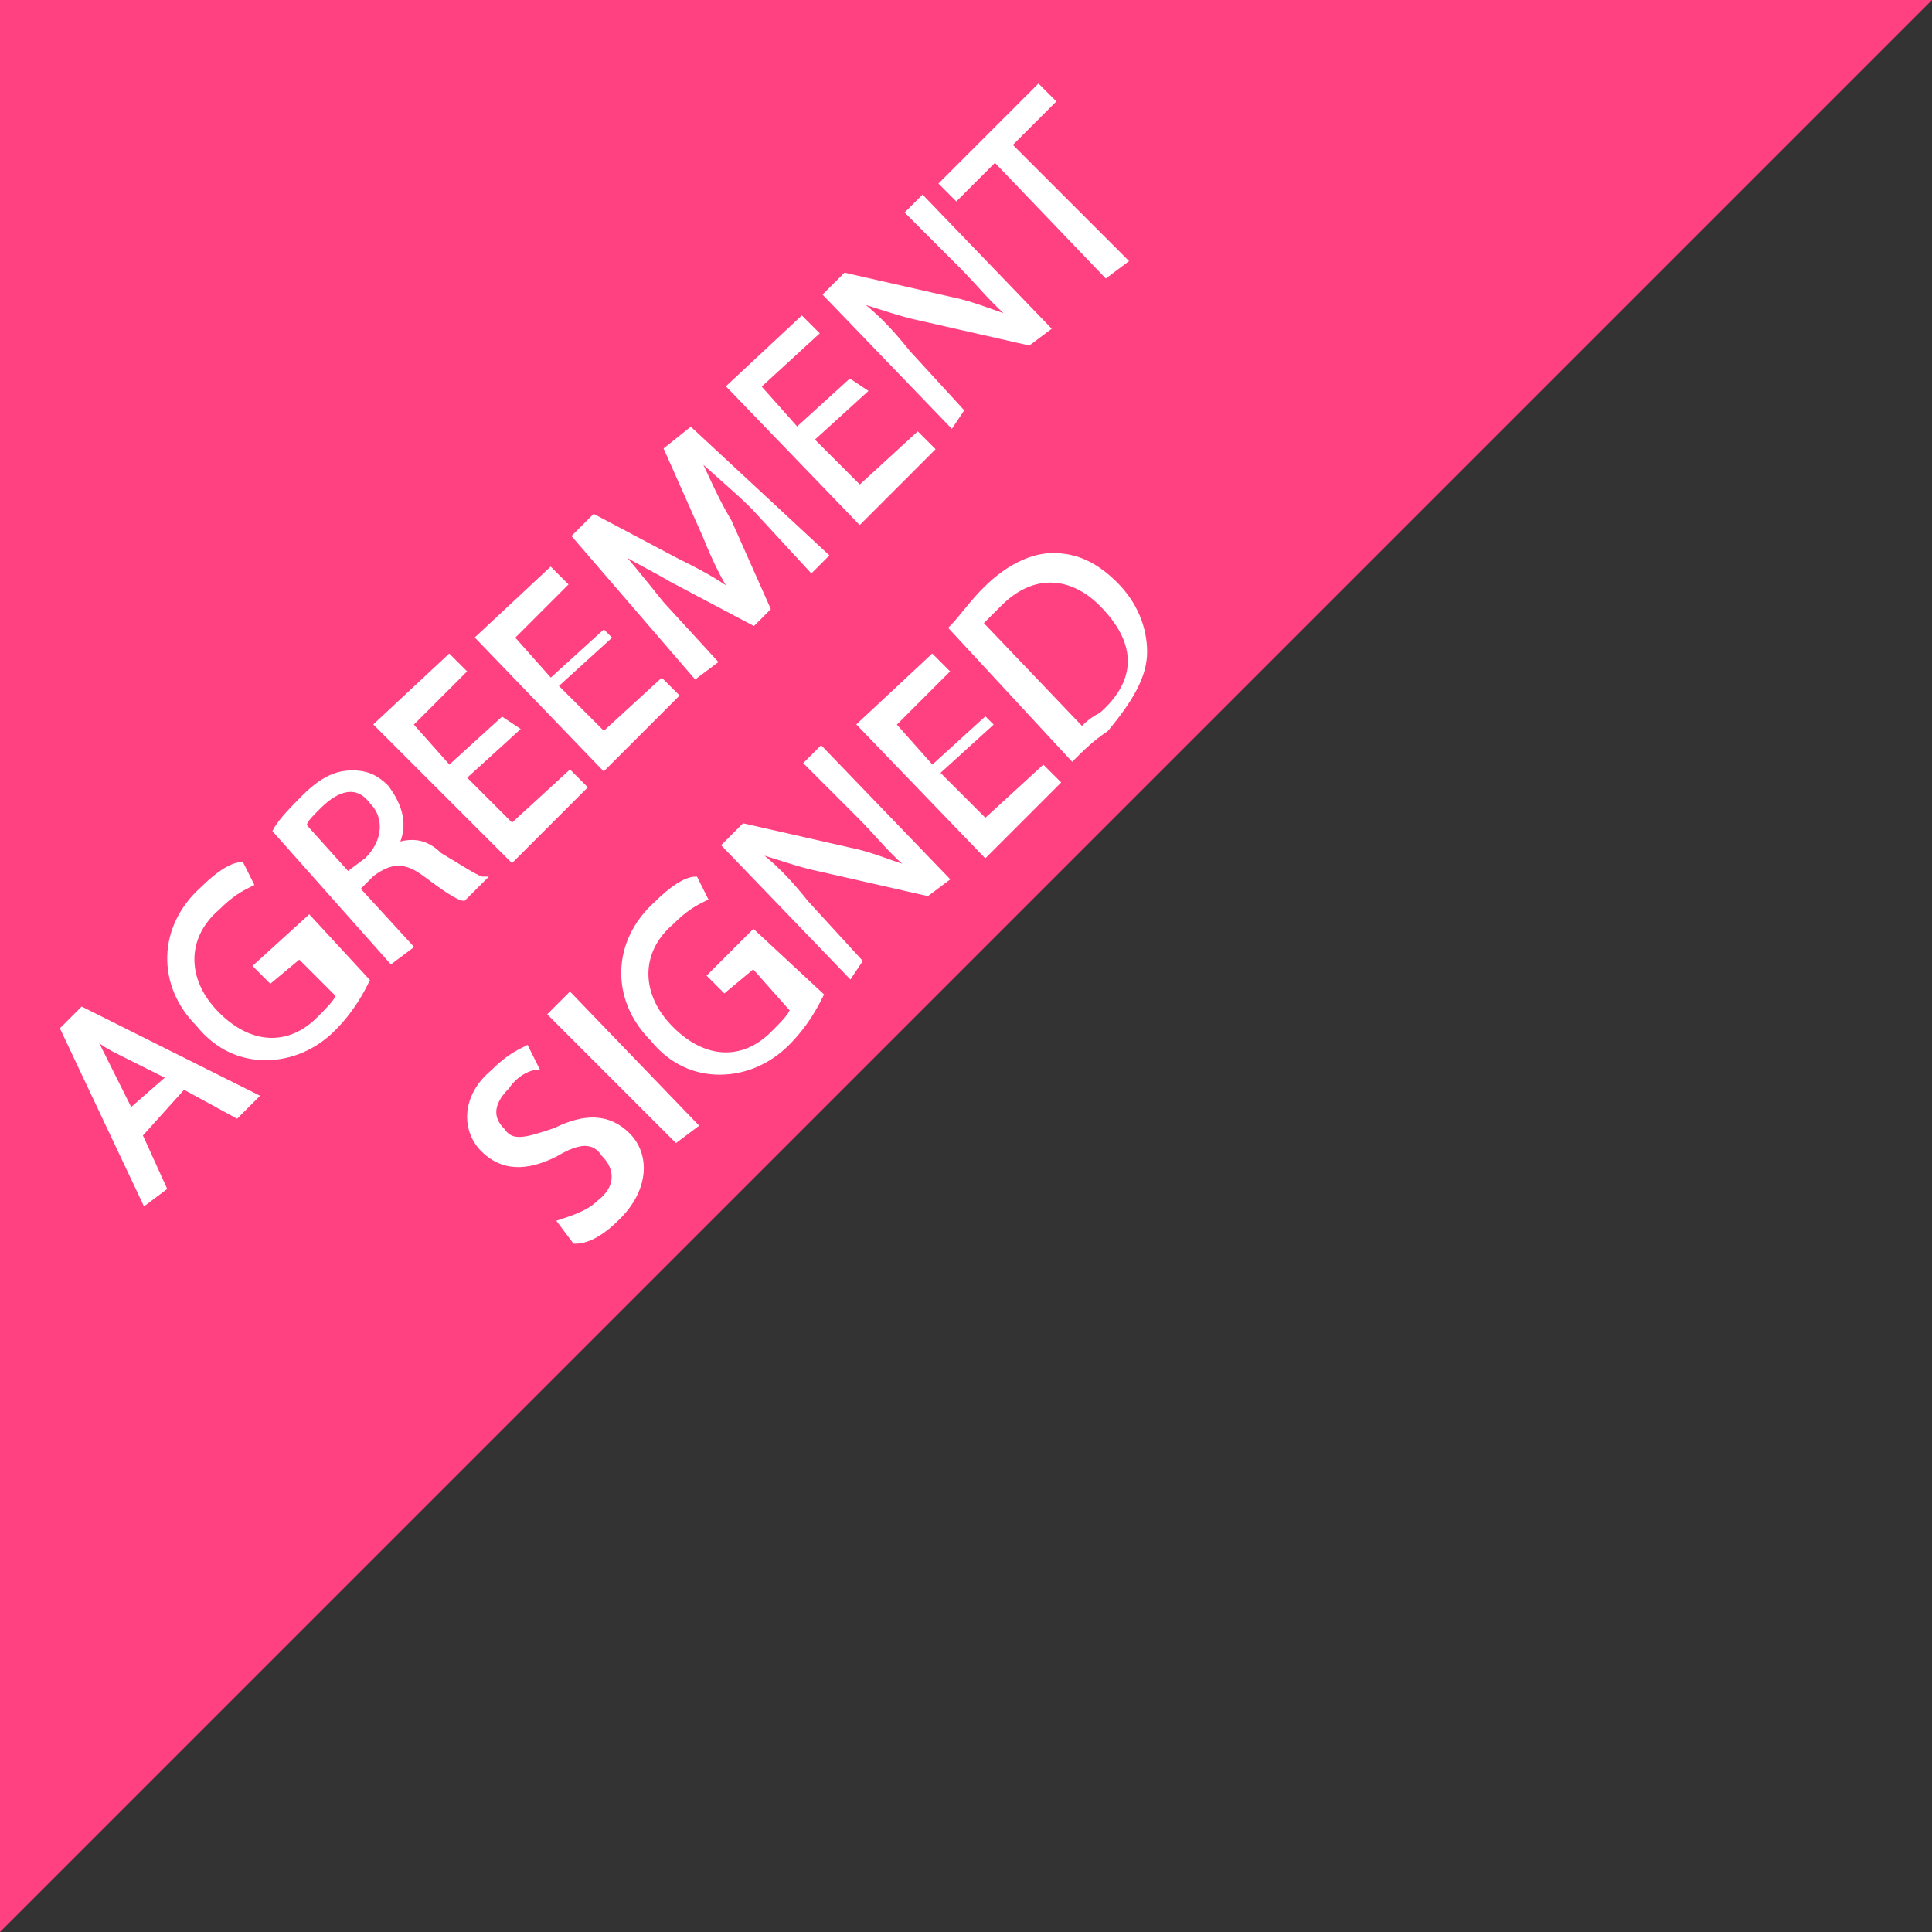
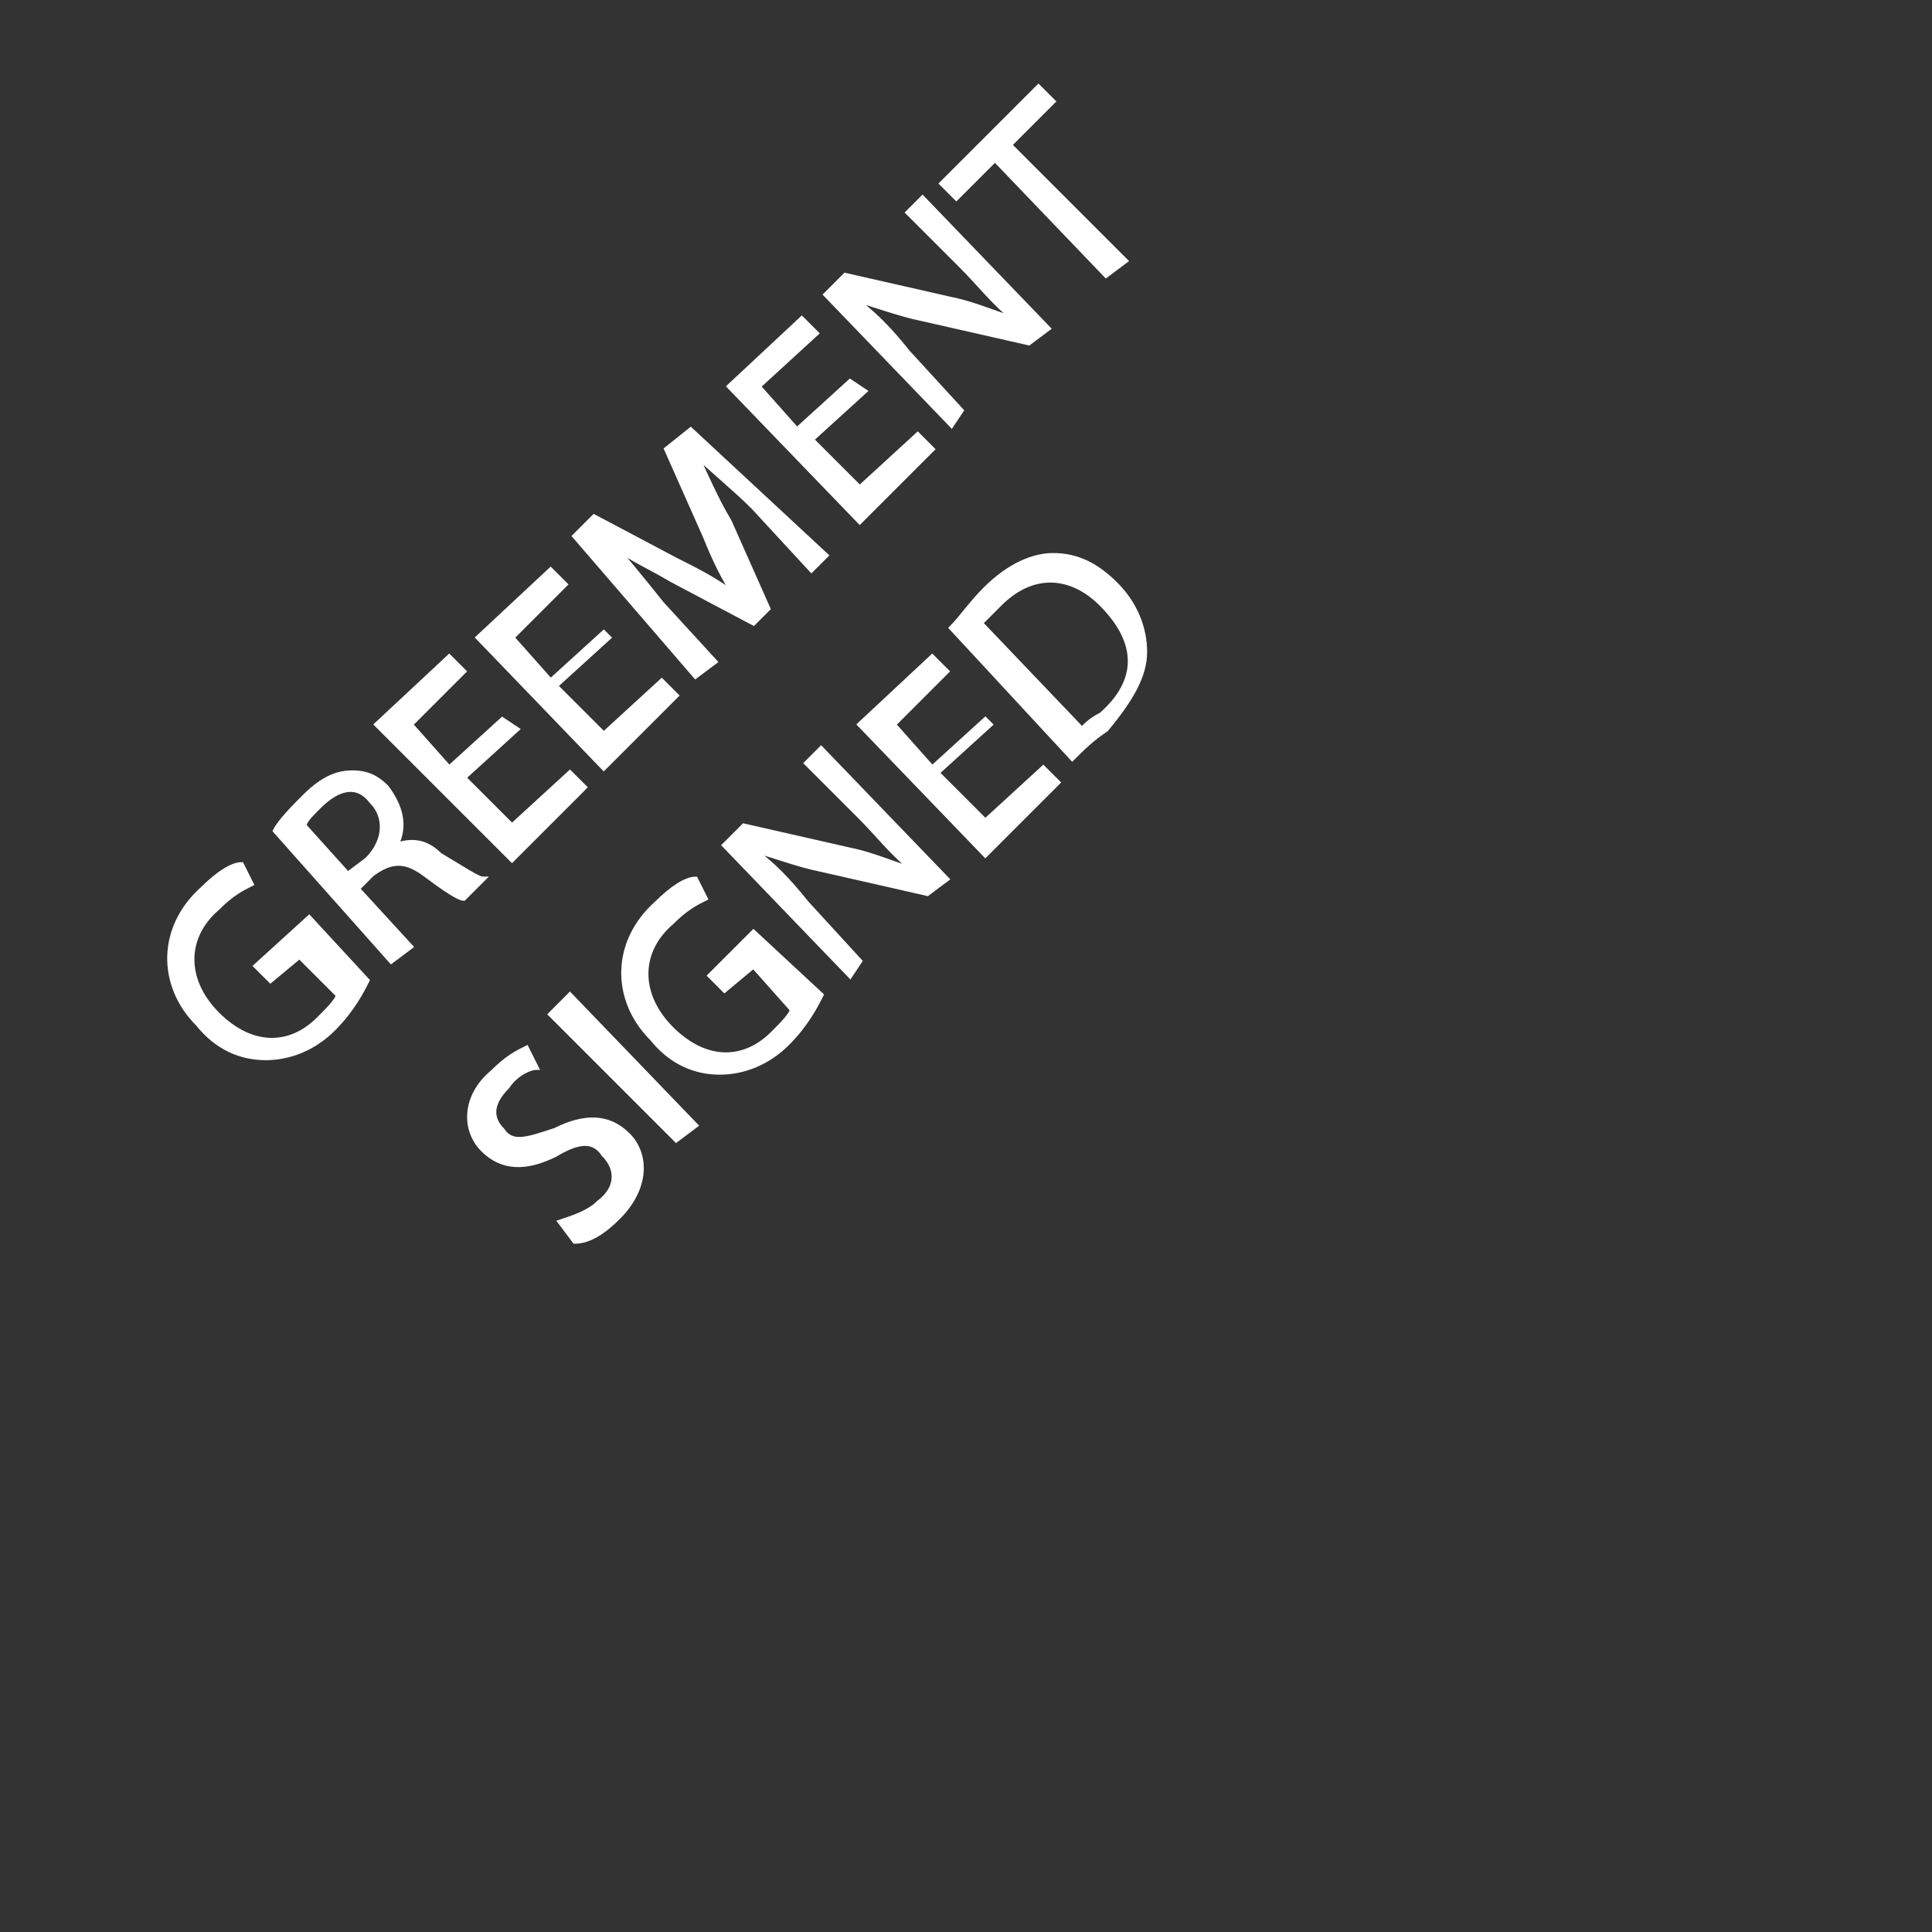
<svg xmlns="http://www.w3.org/2000/svg" version="1.1" id="Layer_1" x="0px" y="0px" viewBox="0 0 40 40" style="enable-background:new 0 0 40 40;" xml:space="preserve">
  <rect x="0" y="0" width="40" height="40" fill="#333333" stroke="none" />
  <style type="text/css">
	.st0{fill:#FF4081;}
	.st1{fill:#FFFFFF;stroke:#FFFFFF;stroke-width:0.1;stroke-miterlimit:10;}
</style>
-   <polyline class="st0" points="0,40 0,0 40,0 " />
  <g>
-     <path class="st1" d="M2.9,23.5l0.5,1.1L3,24.9l-1.7-3.6l0.4-0.4l3.6,1.8l-0.4,0.4l-1.1-0.6L2.9,23.5z M3.5,22.3l-1-0.5   c-0.2-0.1-0.4-0.2-0.6-0.4l0,0c0.1,0.2,0.2,0.4,0.3,0.6l0.5,1L3.5,22.3z" />
    <path class="st1" d="M7.6,20.3c-0.1,0.2-0.3,0.6-0.7,1c-0.4,0.4-0.9,0.6-1.4,0.6c-0.5,0-1-0.2-1.4-0.7c-0.8-0.8-0.8-2,0.1-2.8   c0.3-0.3,0.6-0.5,0.8-0.5l0.2,0.4c-0.2,0.1-0.4,0.2-0.7,0.5c-0.7,0.6-0.7,1.5,0,2.2c0.7,0.7,1.5,0.7,2.1,0.1   c0.2-0.2,0.4-0.4,0.4-0.5l-0.8-0.8l-0.6,0.5l-0.3-0.3L6.4,19L7.6,20.3z" />
    <path class="st1" d="M5.7,17.2c0.1-0.2,0.4-0.5,0.6-0.7c0.4-0.4,0.7-0.5,1-0.5c0.3,0,0.5,0.1,0.7,0.3c0.3,0.4,0.4,0.8,0.2,1.2l0,0   c0.3-0.1,0.6-0.1,0.9,0.2c0.5,0.3,0.8,0.5,0.9,0.5l-0.4,0.4c-0.1,0-0.4-0.2-0.8-0.5c-0.4-0.3-0.7-0.3-1.1,0l-0.3,0.3l1.1,1.2   l-0.4,0.3L5.7,17.2z M7.2,18.1l0.4-0.3C8,17.4,8,16.9,7.7,16.6c-0.3-0.4-0.7-0.3-1.1,0.1c-0.2,0.2-0.3,0.3-0.3,0.4L7.2,18.1z" />
    <path class="st1" d="M10.7,15.1l-1.1,1l1,1l1.2-1.1l0.3,0.3l-1.5,1.5L7.8,15l1.5-1.4l0.3,0.3L8.5,15l0.8,0.9l1.1-1L10.7,15.1z" />
    <path class="st1" d="M12.6,13.2l-1.1,1l1,1l1.2-1.1l0.3,0.3l-1.5,1.5l-2.6-2.7l1.5-1.4l0.3,0.3l-1.1,1.1l0.8,0.9l1.1-1L12.6,13.2z" />
    <path class="st1" d="M15.6,10.5c-0.4-0.4-0.9-0.8-1.2-1.1l0,0c0.2,0.4,0.4,0.9,0.7,1.4l0.8,1.8l-0.3,0.3l-1.7-0.9   c-0.5-0.3-1-0.5-1.3-0.8l0,0c0.3,0.3,0.7,0.8,1.1,1.3l1.1,1.2L14.4,14l-2.5-2.9l0.4-0.4l1.7,0.9c0.4,0.2,0.8,0.4,1.2,0.7l0,0   c-0.2-0.3-0.4-0.7-0.6-1.2l-0.8-1.8l0.5-0.4l2.8,2.6l-0.3,0.3L15.6,10.5z" />
    <path class="st1" d="M17.9,8.1l-1.1,1l1,1L19,9l0.3,0.3l-1.5,1.5L15.1,8l1.5-1.4l0.3,0.3L15.7,8l0.8,0.9l1.1-1L17.9,8.1z" />
    <path class="st1" d="M19.7,8.8l-2.6-2.7l0.4-0.4l2.2,0.5c0.5,0.1,0.9,0.3,1.3,0.4l0,0c-0.4-0.3-0.7-0.7-1.1-1.1l-1.1-1.1l0.3-0.3   l2.6,2.7l-0.4,0.3l-2.2-0.5c-0.5-0.1-1-0.3-1.4-0.4l0,0c0.4,0.3,0.7,0.6,1.1,1.1l1.1,1.2L19.7,8.8z" />
    <path class="st1" d="M20.6,3.3l-0.8,0.8l-0.3-0.3l2-2l0.3,0.3L20.9,3l2.4,2.4l-0.4,0.3L20.6,3.3z" />
    <path class="st1" d="M11.6,25.3c0.3-0.1,0.6-0.2,0.8-0.4c0.4-0.3,0.4-0.7,0.1-1c-0.2-0.3-0.5-0.3-1,0c-0.6,0.3-1.1,0.3-1.5-0.1   c-0.4-0.4-0.4-1.1,0.2-1.6c0.3-0.3,0.5-0.4,0.7-0.5l0.2,0.4c-0.1,0-0.4,0.1-0.6,0.4c-0.4,0.4-0.3,0.7-0.1,0.9   c0.2,0.3,0.5,0.2,1.1,0c0.6-0.3,1.1-0.3,1.5,0.1c0.4,0.4,0.4,1.1-0.2,1.7c-0.3,0.3-0.6,0.5-0.9,0.5L11.6,25.3z" />
    <path class="st1" d="M11.8,20.6l2.6,2.7l-0.4,0.3L11.4,21L11.8,20.6z" />
    <path class="st1" d="M17,20.6c-0.1,0.2-0.3,0.6-0.7,1c-0.4,0.4-0.9,0.6-1.4,0.6c-0.5,0-1-0.2-1.4-0.7c-0.8-0.8-0.8-2,0.1-2.8   c0.3-0.3,0.6-0.5,0.8-0.5l0.2,0.4c-0.2,0.1-0.4,0.2-0.7,0.5c-0.7,0.6-0.7,1.5,0,2.2c0.7,0.7,1.5,0.7,2.1,0.1   c0.2-0.2,0.4-0.4,0.4-0.5L15.6,20l-0.6,0.5l-0.3-0.3l0.9-0.9L17,20.6z" />
    <path class="st1" d="M17.6,20.2L15,17.5l0.4-0.4l2.2,0.5c0.5,0.1,0.9,0.3,1.3,0.4l0,0c-0.4-0.3-0.7-0.7-1.1-1.1l-1.1-1.1l0.3-0.3   l2.6,2.7l-0.4,0.3l-2.2-0.5c-0.5-0.1-1-0.3-1.4-0.4l0,0c0.4,0.3,0.7,0.6,1.1,1.1l1.1,1.2L17.6,20.2z" />
    <path class="st1" d="M20.5,15l-1.1,1l1,1l1.2-1.1l0.3,0.3l-1.5,1.5l-2.6-2.7l1.5-1.4l0.3,0.3l-1.1,1.1l0.8,0.9l1.1-1L20.5,15z" />
    <path class="st1" d="M19.7,13c0.2-0.2,0.4-0.5,0.7-0.8c0.5-0.5,1-0.7,1.4-0.7c0.5,0,0.9,0.2,1.3,0.6c0.4,0.4,0.6,0.9,0.6,1.4   c0,0.5-0.3,1-0.8,1.6c-0.3,0.2-0.5,0.4-0.7,0.6L19.7,13z M22.4,15.1c0.1-0.1,0.2-0.2,0.4-0.3c0.8-0.7,0.8-1.5,0-2.3   c-0.6-0.6-1.4-0.7-2.1,0c-0.2,0.2-0.3,0.3-0.4,0.4L22.4,15.1z" />
  </g>
</svg>